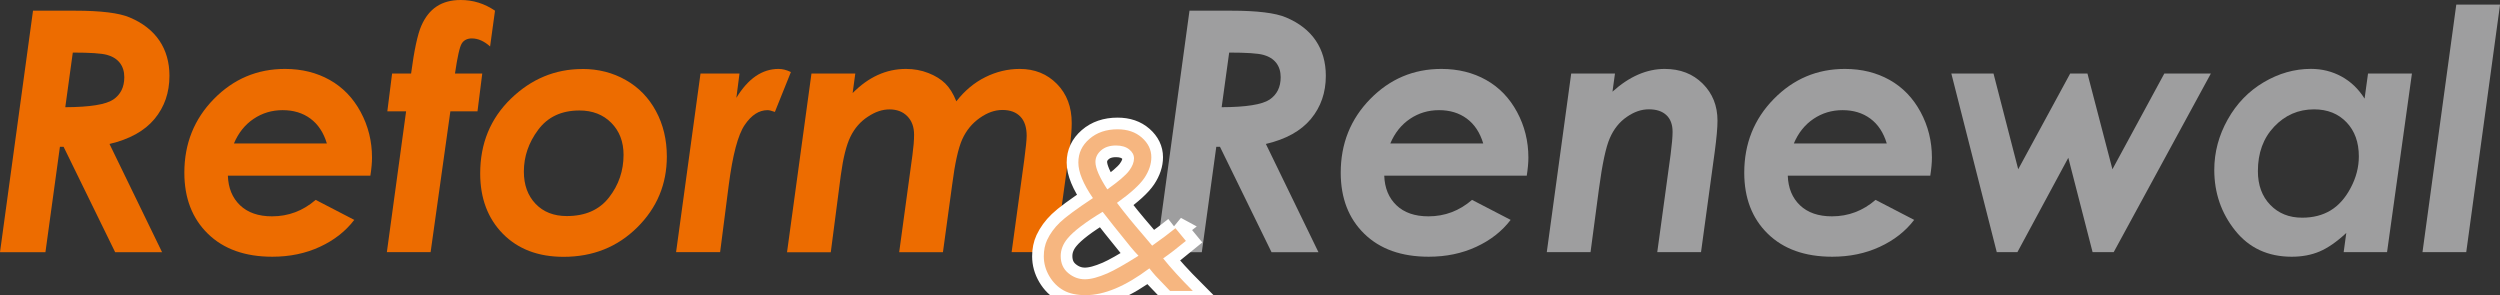
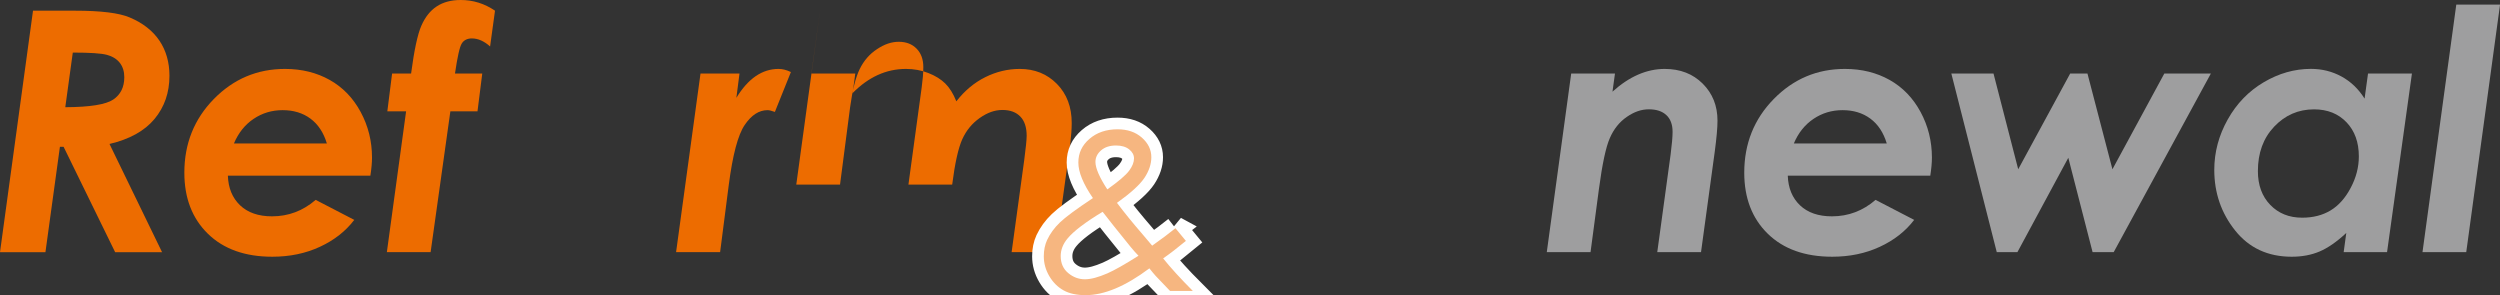
<svg xmlns="http://www.w3.org/2000/svg" id="_レイヤー_2" data-name="レイヤー 2" viewBox="0 0 535.4 63.22">
  <rect x="0" y="0" width="535.4" height="63.22" fill="#333333" stroke="none" />
  <defs>
    <style>
      .cls-1 {
        fill: #ed6c00;
      }

      .cls-2 {
        fill: #f6b680;
      }

      .cls-3 {
        fill: #9e9e9f;
      }

      .cls-4 {
        fill: none;
        stroke: #fff;
        stroke-width: 5px;
      }
    </style>
  </defs>
  <g id="_設計_マージン_" data-name="設計（マージン）">
    <g>
      <path class="cls-1" d="m7.07,2.29h8.98c5.54,0,9.45.48,11.71,1.44,2.82,1.19,4.95,2.85,6.38,4.97,1.43,2.12,2.15,4.63,2.15,7.54,0,3.58-1.06,6.66-3.19,9.23-2.13,2.56-5.34,4.35-9.65,5.36l11.26,23.18h-10.05l-11.04-22.57h-.79l-3.1,22.57H0L7.07,2.29Zm6.91,20.67c5.25-.02,8.67-.57,10.26-1.63,1.59-1.07,2.38-2.67,2.38-4.8,0-1.22-.32-2.24-.95-3.06-.64-.82-1.56-1.39-2.76-1.72-1.2-.33-3.64-.49-7.32-.49l-1.61,11.71Z" />
      <path class="cls-1" d="m67.61,42.81l8.26,4.28c-1.85,2.43-4.31,4.36-7.37,5.77-3.06,1.42-6.45,2.12-10.18,2.12-5.84,0-10.44-1.64-13.8-4.92-3.36-3.28-5.04-7.64-5.04-13.08,0-6.21,2.1-11.47,6.31-15.77,4.21-4.3,9.29-6.45,15.24-6.45,3.59,0,6.78.79,9.58,2.36,2.8,1.57,5.01,3.86,6.63,6.86,1.62,3,2.43,6.26,2.43,9.77,0,1.1-.12,2.39-.35,3.87h-30.52c.09,2.66.97,4.78,2.62,6.35s3.93,2.36,6.84,2.36c3.52,0,6.63-1.18,9.35-3.53Zm2.39-12.08c-.7-2.34-1.88-4.12-3.52-5.33-1.64-1.21-3.62-1.81-5.94-1.81s-4.37.62-6.22,1.86c-1.85,1.24-3.26,3-4.22,5.27h19.9Z" />
      <path class="cls-1" d="m83.96,15.75h4.08c.66-4.99,1.39-8.41,2.2-10.25.81-1.84,1.9-3.22,3.29-4.13s3.09-1.37,5.13-1.37c2.65,0,5.1.76,7.35,2.29l-1.05,7.66c-1.29-1.15-2.59-1.72-3.9-1.72-.98,0-1.71.36-2.16,1.07-.46.72-.94,2.87-1.46,6.45h5.84l-1.02,8.09h-5.81l-4.23,30.16h-9.37l4.12-30.16h-4.02l1.02-8.09Z" />
-       <path class="cls-1" d="m124.74,14.77c3.4,0,6.49.79,9.26,2.36,2.78,1.57,4.94,3.8,6.49,6.68s2.32,6.12,2.32,9.7c0,5.95-2.12,11.02-6.36,15.21s-9.49,6.28-15.75,6.28c-5.44,0-9.77-1.65-13.01-4.94-3.23-3.29-4.85-7.6-4.85-12.92,0-6.42,2.19-11.75,6.57-16,4.38-4.24,9.49-6.36,15.33-6.36Zm-.65,8.89c-3.84,0-6.78,1.38-8.83,4.13-2.05,2.75-3.07,5.74-3.07,8.95,0,2.86.84,5.16,2.51,6.91,1.67,1.75,3.9,2.62,6.69,2.62,3.96,0,6.97-1.33,9.04-3.99,2.07-2.66,3.11-5.7,3.11-9.12,0-2.81-.88-5.1-2.63-6.86s-4.02-2.64-6.81-2.64Z" />
      <path class="cls-1" d="m150.01,15.75h8.36l-.67,5.2c2.51-4.12,5.52-6.19,9.04-6.19.84,0,1.72.22,2.64.67l-3.43,8.54c-.71-.26-1.24-.38-1.57-.38-1.83,0-3.47,1.06-4.9,3.18-1.44,2.12-2.57,6.4-3.41,12.85l-1.85,14.38h-9.43l5.23-38.25Z" />
-       <path class="cls-1" d="m173.77,15.75h9.4l-.57,4.18c3.4-3.44,7.2-5.17,11.42-5.17,1.71,0,3.31.29,4.8.88,1.49.58,2.69,1.33,3.62,2.24.92.91,1.72,2.18,2.37,3.82,1.76-2.26,3.82-3.99,6.19-5.17,2.37-1.18,4.83-1.77,7.38-1.77,3.21,0,5.87,1.07,7.98,3.22s3.16,4.94,3.16,8.36c0,1.29-.12,2.9-.35,4.82l-3.15,22.83h-9.37l2.69-19.65c.35-2.65.53-4.41.53-5.27,0-1.8-.45-3.18-1.36-4.11-.91-.94-2.18-1.41-3.83-1.41s-3.22.57-4.85,1.71c-1.63,1.14-2.88,2.65-3.74,4.54-.86,1.89-1.58,5.13-2.17,9.73l-1.98,14.48h-9.37l2.84-20.81c.23-1.69.35-3.14.35-4.34,0-1.67-.48-2.99-1.45-3.97-.96-.98-2.24-1.46-3.81-1.46s-3.06.52-4.65,1.57c-1.59,1.04-2.83,2.46-3.71,4.26-.88,1.79-1.57,4.55-2.07,8.25l-2.15,16.51h-9.37l5.23-38.25Z" />
-       <path class="cls-3" d="m254.72,2.29h8.98c5.54,0,9.45.48,11.71,1.44,2.82,1.19,4.95,2.85,6.38,4.97,1.43,2.12,2.15,4.63,2.15,7.54,0,3.58-1.06,6.66-3.19,9.23-2.13,2.56-5.34,4.35-9.65,5.36l11.26,23.18h-10.05l-11.04-22.57h-.79l-3.1,22.57h-9.71l7.07-51.71Zm6.91,20.67c5.25-.02,8.67-.57,10.26-1.63,1.59-1.07,2.38-2.67,2.38-4.8,0-1.22-.32-2.24-.95-3.06-.64-.82-1.56-1.39-2.76-1.72-1.2-.33-3.64-.49-7.32-.49l-1.61,11.71Z" />
-       <path class="cls-3" d="m315.26,42.81l8.26,4.28c-1.85,2.43-4.31,4.36-7.37,5.77-3.06,1.42-6.45,2.12-10.18,2.12-5.84,0-10.44-1.64-13.8-4.92-3.36-3.28-5.04-7.64-5.04-13.08,0-6.21,2.1-11.47,6.31-15.77,4.21-4.3,9.29-6.45,15.24-6.45,3.59,0,6.78.79,9.58,2.36,2.8,1.57,5.01,3.86,6.63,6.86,1.62,3,2.43,6.26,2.43,9.77,0,1.1-.12,2.39-.35,3.87h-30.52c.09,2.66.97,4.78,2.62,6.35s3.93,2.36,6.84,2.36c3.52,0,6.63-1.18,9.35-3.53Zm2.39-12.08c-.7-2.34-1.88-4.12-3.52-5.33-1.64-1.21-3.62-1.81-5.94-1.81s-4.37.62-6.22,1.86c-1.85,1.24-3.26,3-4.22,5.27h19.9Z" />
+       <path class="cls-1" d="m173.77,15.75h9.4l-.57,4.18c3.4-3.44,7.2-5.17,11.42-5.17,1.71,0,3.31.29,4.8.88,1.49.58,2.69,1.33,3.62,2.24.92.91,1.72,2.18,2.37,3.82,1.76-2.26,3.82-3.99,6.19-5.17,2.37-1.18,4.83-1.77,7.38-1.77,3.21,0,5.87,1.07,7.98,3.22s3.16,4.94,3.16,8.36c0,1.29-.12,2.9-.35,4.82l-3.15,22.83h-9.37l2.69-19.65c.35-2.65.53-4.41.53-5.27,0-1.8-.45-3.18-1.36-4.11-.91-.94-2.18-1.41-3.83-1.41s-3.22.57-4.85,1.71c-1.63,1.14-2.88,2.65-3.74,4.54-.86,1.89-1.58,5.13-2.17,9.73h-9.37l2.84-20.81c.23-1.69.35-3.14.35-4.34,0-1.67-.48-2.99-1.45-3.97-.96-.98-2.24-1.46-3.81-1.46s-3.06.52-4.65,1.57c-1.59,1.04-2.83,2.46-3.71,4.26-.88,1.79-1.57,4.55-2.07,8.25l-2.15,16.51h-9.37l5.23-38.25Z" />
      <path class="cls-3" d="m336.49,15.75h9.37l-.53,3.88c3.59-3.24,7.32-4.87,11.19-4.87,3.31,0,6.02,1.05,8.13,3.15,2.11,2.1,3.17,4.74,3.17,7.94,0,1.5-.2,3.74-.6,6.72l-2.93,21.43h-9.37l2.86-20.92c.28-2.16.42-3.77.42-4.85,0-1.55-.44-2.74-1.32-3.57-.88-.83-2.13-1.25-3.76-1.25s-3.15.54-4.73,1.63c-1.58,1.09-2.79,2.6-3.63,4.54-.85,1.93-1.62,5.56-2.33,10.88l-1.8,13.54h-9.37l5.23-38.25Z" />
      <path class="cls-3" d="m401.68,42.81l8.26,4.28c-1.85,2.43-4.31,4.36-7.37,5.77-3.06,1.42-6.45,2.12-10.18,2.12-5.84,0-10.44-1.64-13.8-4.92-3.36-3.28-5.04-7.64-5.04-13.08,0-6.21,2.1-11.47,6.31-15.77,4.21-4.3,9.29-6.45,15.24-6.45,3.59,0,6.78.79,9.58,2.36,2.8,1.57,5.01,3.86,6.63,6.86,1.62,3,2.43,6.26,2.43,9.77,0,1.1-.12,2.39-.35,3.87h-30.52c.09,2.66.97,4.78,2.62,6.35s3.93,2.36,6.84,2.36c3.52,0,6.63-1.18,9.35-3.53Zm2.39-12.08c-.7-2.34-1.88-4.12-3.52-5.33-1.64-1.21-3.62-1.81-5.94-1.81s-4.37.62-6.22,1.86c-1.85,1.24-3.26,3-4.22,5.27h19.9Z" />
      <path class="cls-3" d="m417.89,15.75h9.04l5.29,20.5,11.13-20.5h3.7l5.35,20.5,11.11-20.5h9.97l-20.81,38.25h-4.52l-5.2-20.21-10.9,20.21h-4.42l-9.73-38.25Z" />
      <path class="cls-3" d="m507.14,15.75h9.4l-5.33,38.25h-9.29l.56-4.11c-2.04,1.9-3.95,3.22-5.72,3.97-1.77.75-3.76,1.12-5.97,1.12-5.07,0-9.1-1.86-12.09-5.59-2.99-3.73-4.49-8.06-4.49-13.01,0-3.77.96-7.37,2.87-10.78,1.91-3.41,4.48-6.07,7.71-7.98,3.23-1.91,6.6-2.87,10.12-2.87,2.36,0,4.54.54,6.54,1.63,2,1.09,3.65,2.67,4.95,4.74l.74-5.39Zm-14.1,30.87c2.31,0,4.33-.51,6.05-1.54,1.72-1.03,3.17-2.64,4.33-4.84,1.17-2.2,1.75-4.45,1.75-6.74,0-3.03-.88-5.47-2.64-7.31-1.76-1.84-4.07-2.77-6.95-2.77-3.35,0-6.19,1.23-8.53,3.69s-3.5,5.64-3.5,9.53c0,3,.88,5.41,2.65,7.24s4.04,2.74,6.83,2.74Z" />
      <path class="cls-3" d="m526.04.98h9.37l-7.24,53.02h-9.37l7.24-53.02Z" />
    </g>
    <g>
      <path class="cls-4" d="m251.72,48.86l2.25,2.73c-1.83,1.52-3.46,2.77-4.87,3.75,1.59,1.99,3.71,4.31,6.36,6.97h-4.88l-3.08-3.22c-.42-.47-.87-1.01-1.35-1.62-5.1,3.83-9.66,5.74-13.68,5.74-1.89,0-3.46-.34-4.7-1.03s-2.26-1.7-3.05-3.04c-.79-1.34-1.18-2.76-1.18-4.26,0-1.3.24-2.47.71-3.49.64-1.35,1.54-2.6,2.73-3.74,1.18-1.14,3.54-2.88,7.08-5.23-2.08-3.03-3.12-5.56-3.12-7.61s.79-3.69,2.37-5.06c1.58-1.37,3.59-2.06,6.03-2.06,2.12,0,3.85.59,5.2,1.78,1.35,1.19,2.03,2.59,2.03,4.2,0,1.46-.49,2.93-1.47,4.41-.98,1.47-2.94,3.26-5.89,5.36,1.62,2.15,3.44,4.38,5.44,6.69l2.1,2.48,2.74-1.99,2.25-1.75Zm-15.58-3.5c-3.7,2.23-6.21,4.14-7.51,5.71-.98,1.17-1.47,2.43-1.47,3.76,0,1.55.54,2.76,1.61,3.65s2.26,1.33,3.56,1.33,2.86-.42,4.83-1.27c1.46-.64,3.69-1.89,6.66-3.77-.54-.55-1.08-1.16-1.62-1.81-2.8-3.45-4.83-5.99-6.08-7.62Zm1-4.8c2.41-1.71,3.96-3.04,4.67-3.99s1.05-1.83,1.05-2.65c0-.73-.35-1.38-1.04-1.93-.69-.55-1.63-.83-2.82-.83-1.33,0-2.4.35-3.2,1.05-.8.7-1.2,1.52-1.2,2.47,0,1.32.85,3.28,2.54,5.88Z" />
      <path class="cls-2" d="m251.72,48.86l2.25,2.73c-1.83,1.52-3.46,2.77-4.87,3.75,1.59,1.99,3.71,4.31,6.36,6.97h-4.88l-3.08-3.22c-.42-.47-.87-1.01-1.35-1.62-5.1,3.83-9.66,5.74-13.68,5.74-1.89,0-3.46-.34-4.7-1.03s-2.26-1.7-3.05-3.04c-.79-1.34-1.18-2.76-1.18-4.26,0-1.3.24-2.47.71-3.49.64-1.35,1.54-2.6,2.73-3.74,1.18-1.14,3.54-2.88,7.08-5.23-2.08-3.03-3.12-5.56-3.12-7.61s.79-3.69,2.37-5.06c1.58-1.37,3.59-2.06,6.03-2.06,2.12,0,3.85.59,5.2,1.78,1.35,1.19,2.03,2.59,2.03,4.2,0,1.46-.49,2.93-1.47,4.41-.98,1.47-2.94,3.26-5.89,5.36,1.62,2.15,3.44,4.38,5.44,6.69l2.1,2.48,2.74-1.99,2.25-1.75Zm-15.58-3.5c-3.7,2.23-6.21,4.14-7.51,5.71-.98,1.17-1.47,2.43-1.47,3.76,0,1.55.54,2.76,1.61,3.65s2.26,1.33,3.56,1.33,2.86-.42,4.83-1.27c1.46-.64,3.69-1.89,6.66-3.77-.54-.55-1.08-1.16-1.62-1.81-2.8-3.45-4.83-5.99-6.08-7.62Zm1-4.8c2.41-1.71,3.96-3.04,4.67-3.99s1.05-1.83,1.05-2.65c0-.73-.35-1.38-1.04-1.93-.69-.55-1.63-.83-2.82-.83-1.33,0-2.4.35-3.2,1.05-.8.7-1.2,1.52-1.2,2.47,0,1.32.85,3.28,2.54,5.88Z" />
    </g>
  </g>
</svg>